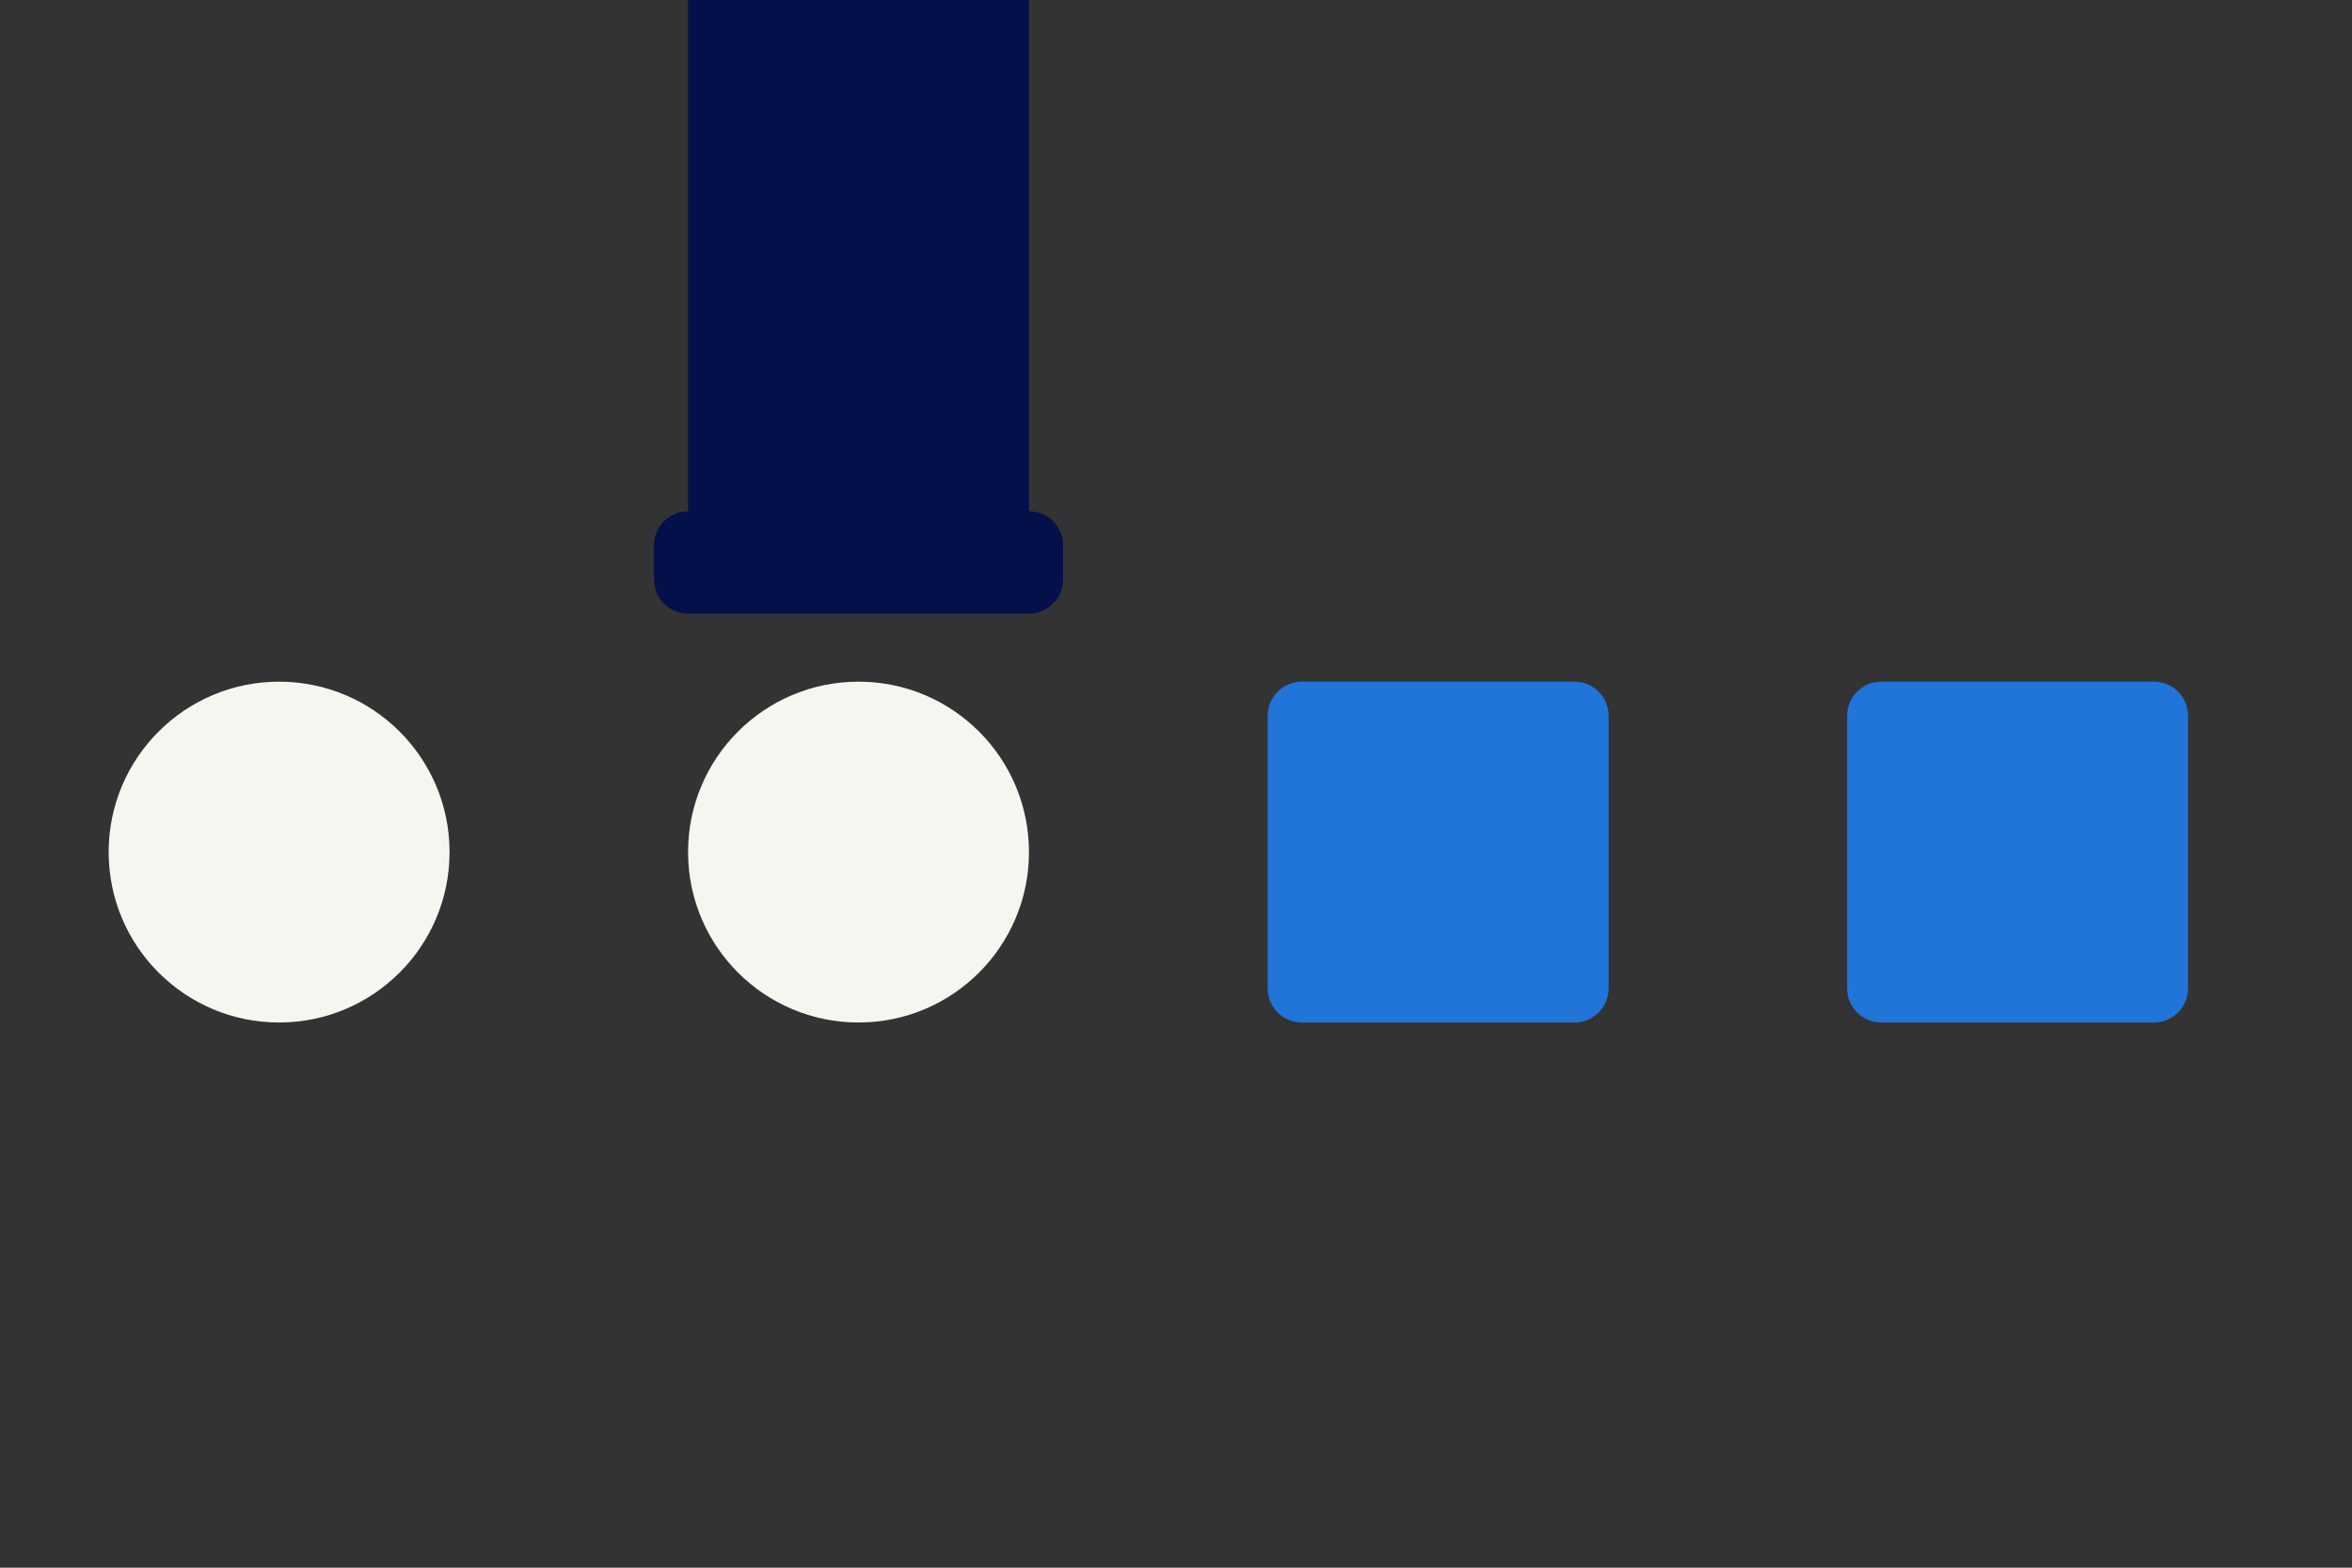
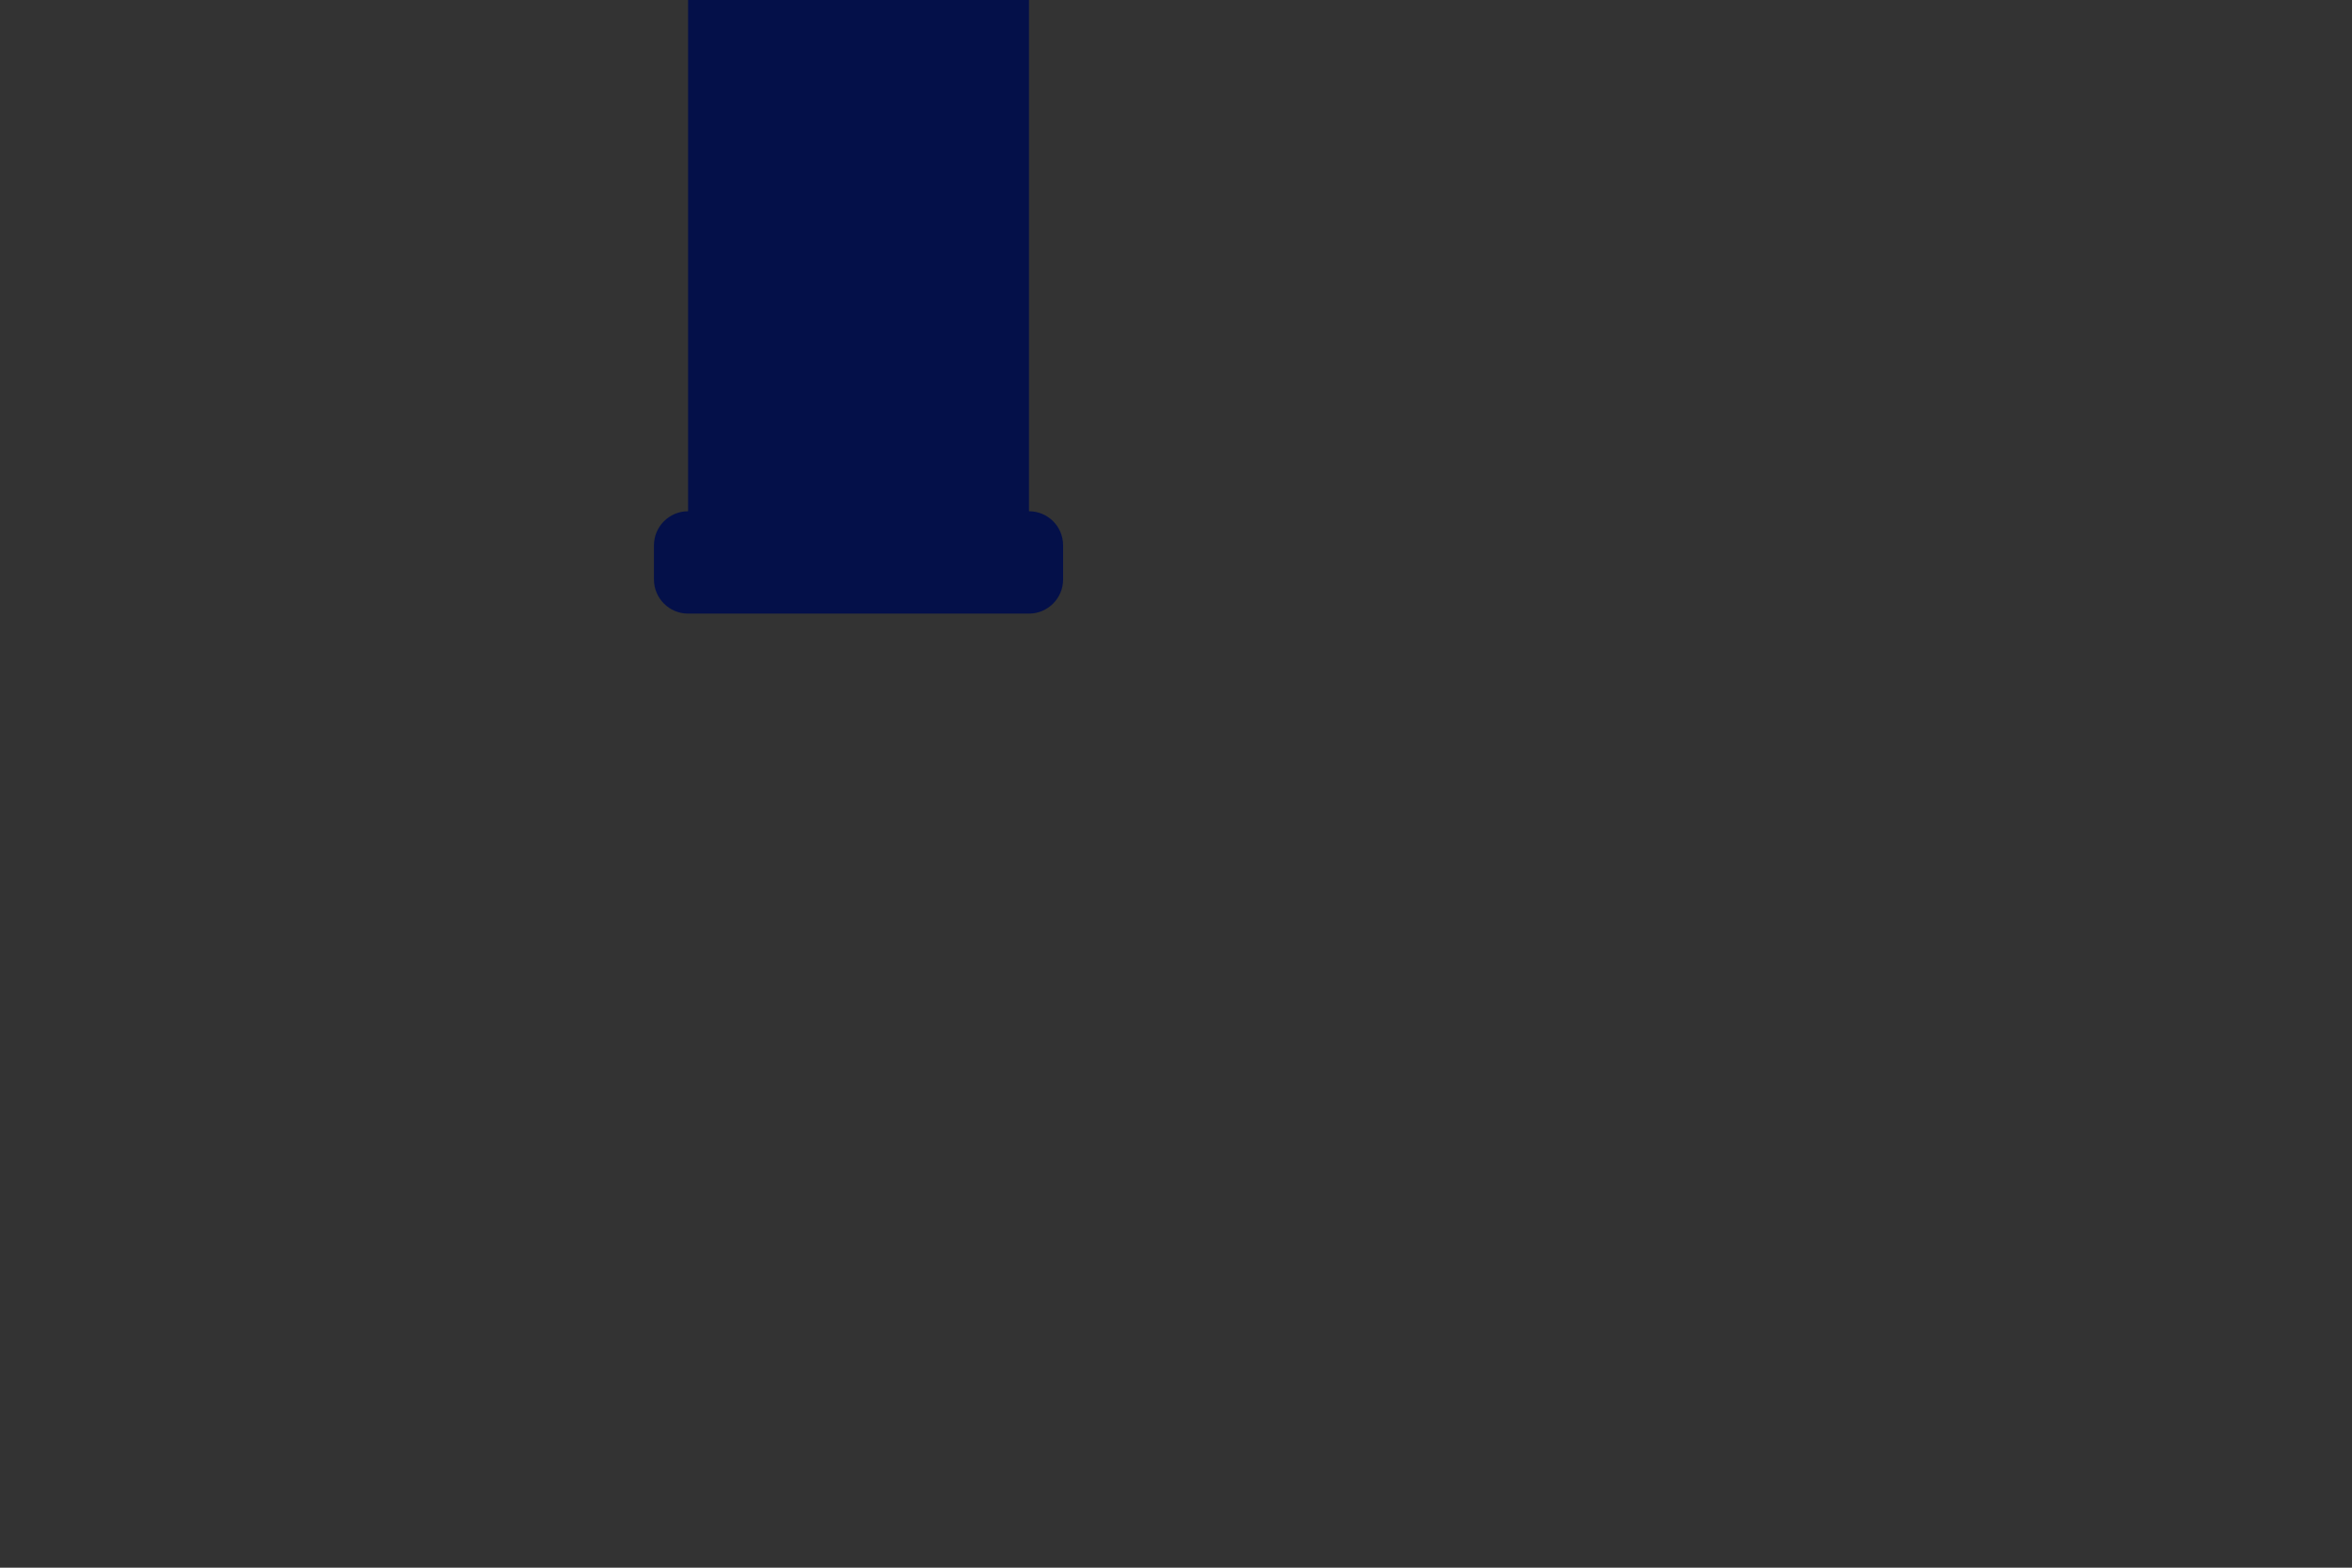
<svg xmlns="http://www.w3.org/2000/svg" version="1.1" id="Layer_1" x="0px" y="0px" viewBox="0 0 1275 850" style="enable-background:new 0 0 1275 850;" xml:space="preserve">
  <rect x="0" y="0" width="1275" height="850" fill="#333333" stroke="none" />
  <style type="text/css">
	.st0{fill:#F7F5F0;}
	.st1{fill:#2175D9;}
	.st2{fill:#041049;}
</style>
-   <circle class="st0" cx="465.4" cy="462" r="92.4" />
-   <circle class="st0" cx="151.3" cy="462" r="92.4" />
-   <path class="st1" d="M1167.6,369.6h-147.8c-10.2,0-18.5,8.3-18.5,18.5v147.8c0,10.2,8.3,18.5,18.5,18.5h147.8  c10.2,0,18.5-8.3,18.5-18.5V388C1186.1,377.8,1177.8,369.6,1167.6,369.6z" />
-   <path class="st1" d="M853.5,369.6H705.7c-10.2,0-18.5,8.3-18.5,18.5v147.8c0,10.2,8.3,18.5,18.5,18.5h147.8  c10.2,0,18.5-8.3,18.5-18.5V388C872,377.8,863.7,369.6,853.5,369.6z" />
  <path class="st2" d="M557.8,277.2V0H373v277.2h0c-10.2,0-18.5,8.3-18.5,18.5v18.5c0,10.2,8.3,18.5,18.5,18.5h0h184.8  c10.2,0,18.5-8.3,18.5-18.5v-18.5C576.3,285.4,568,277.2,557.8,277.2z" />
</svg>